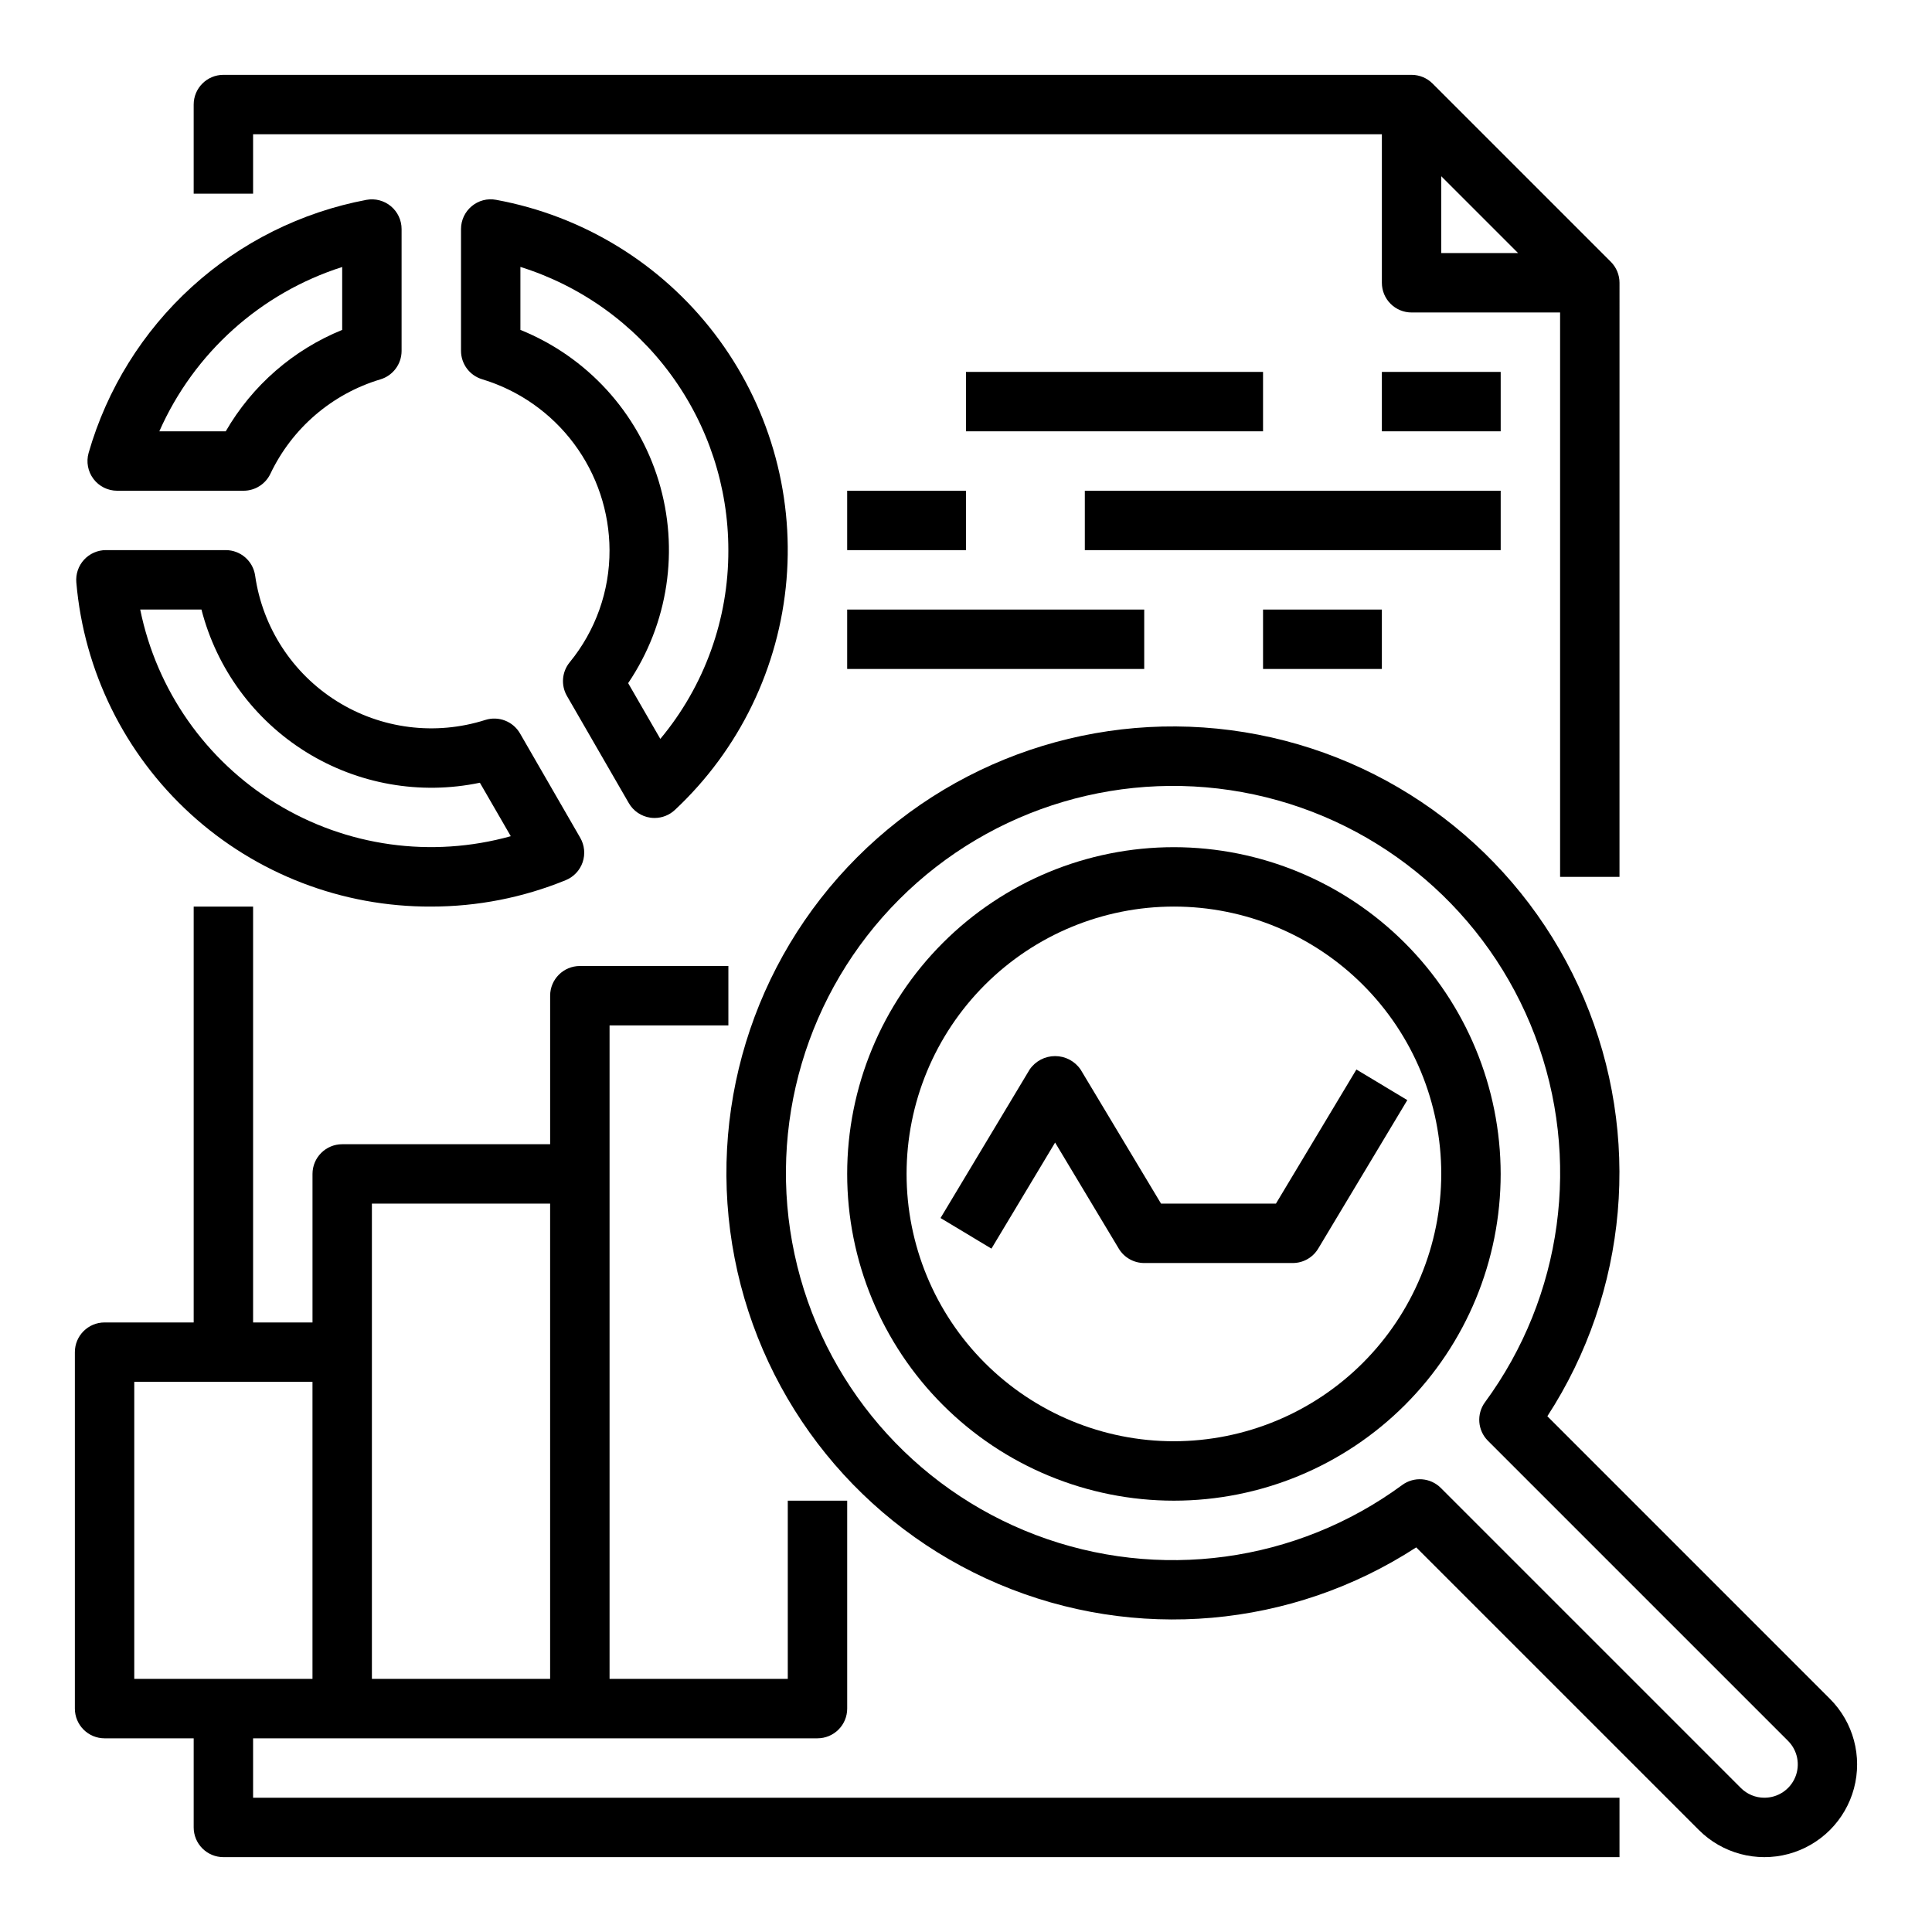
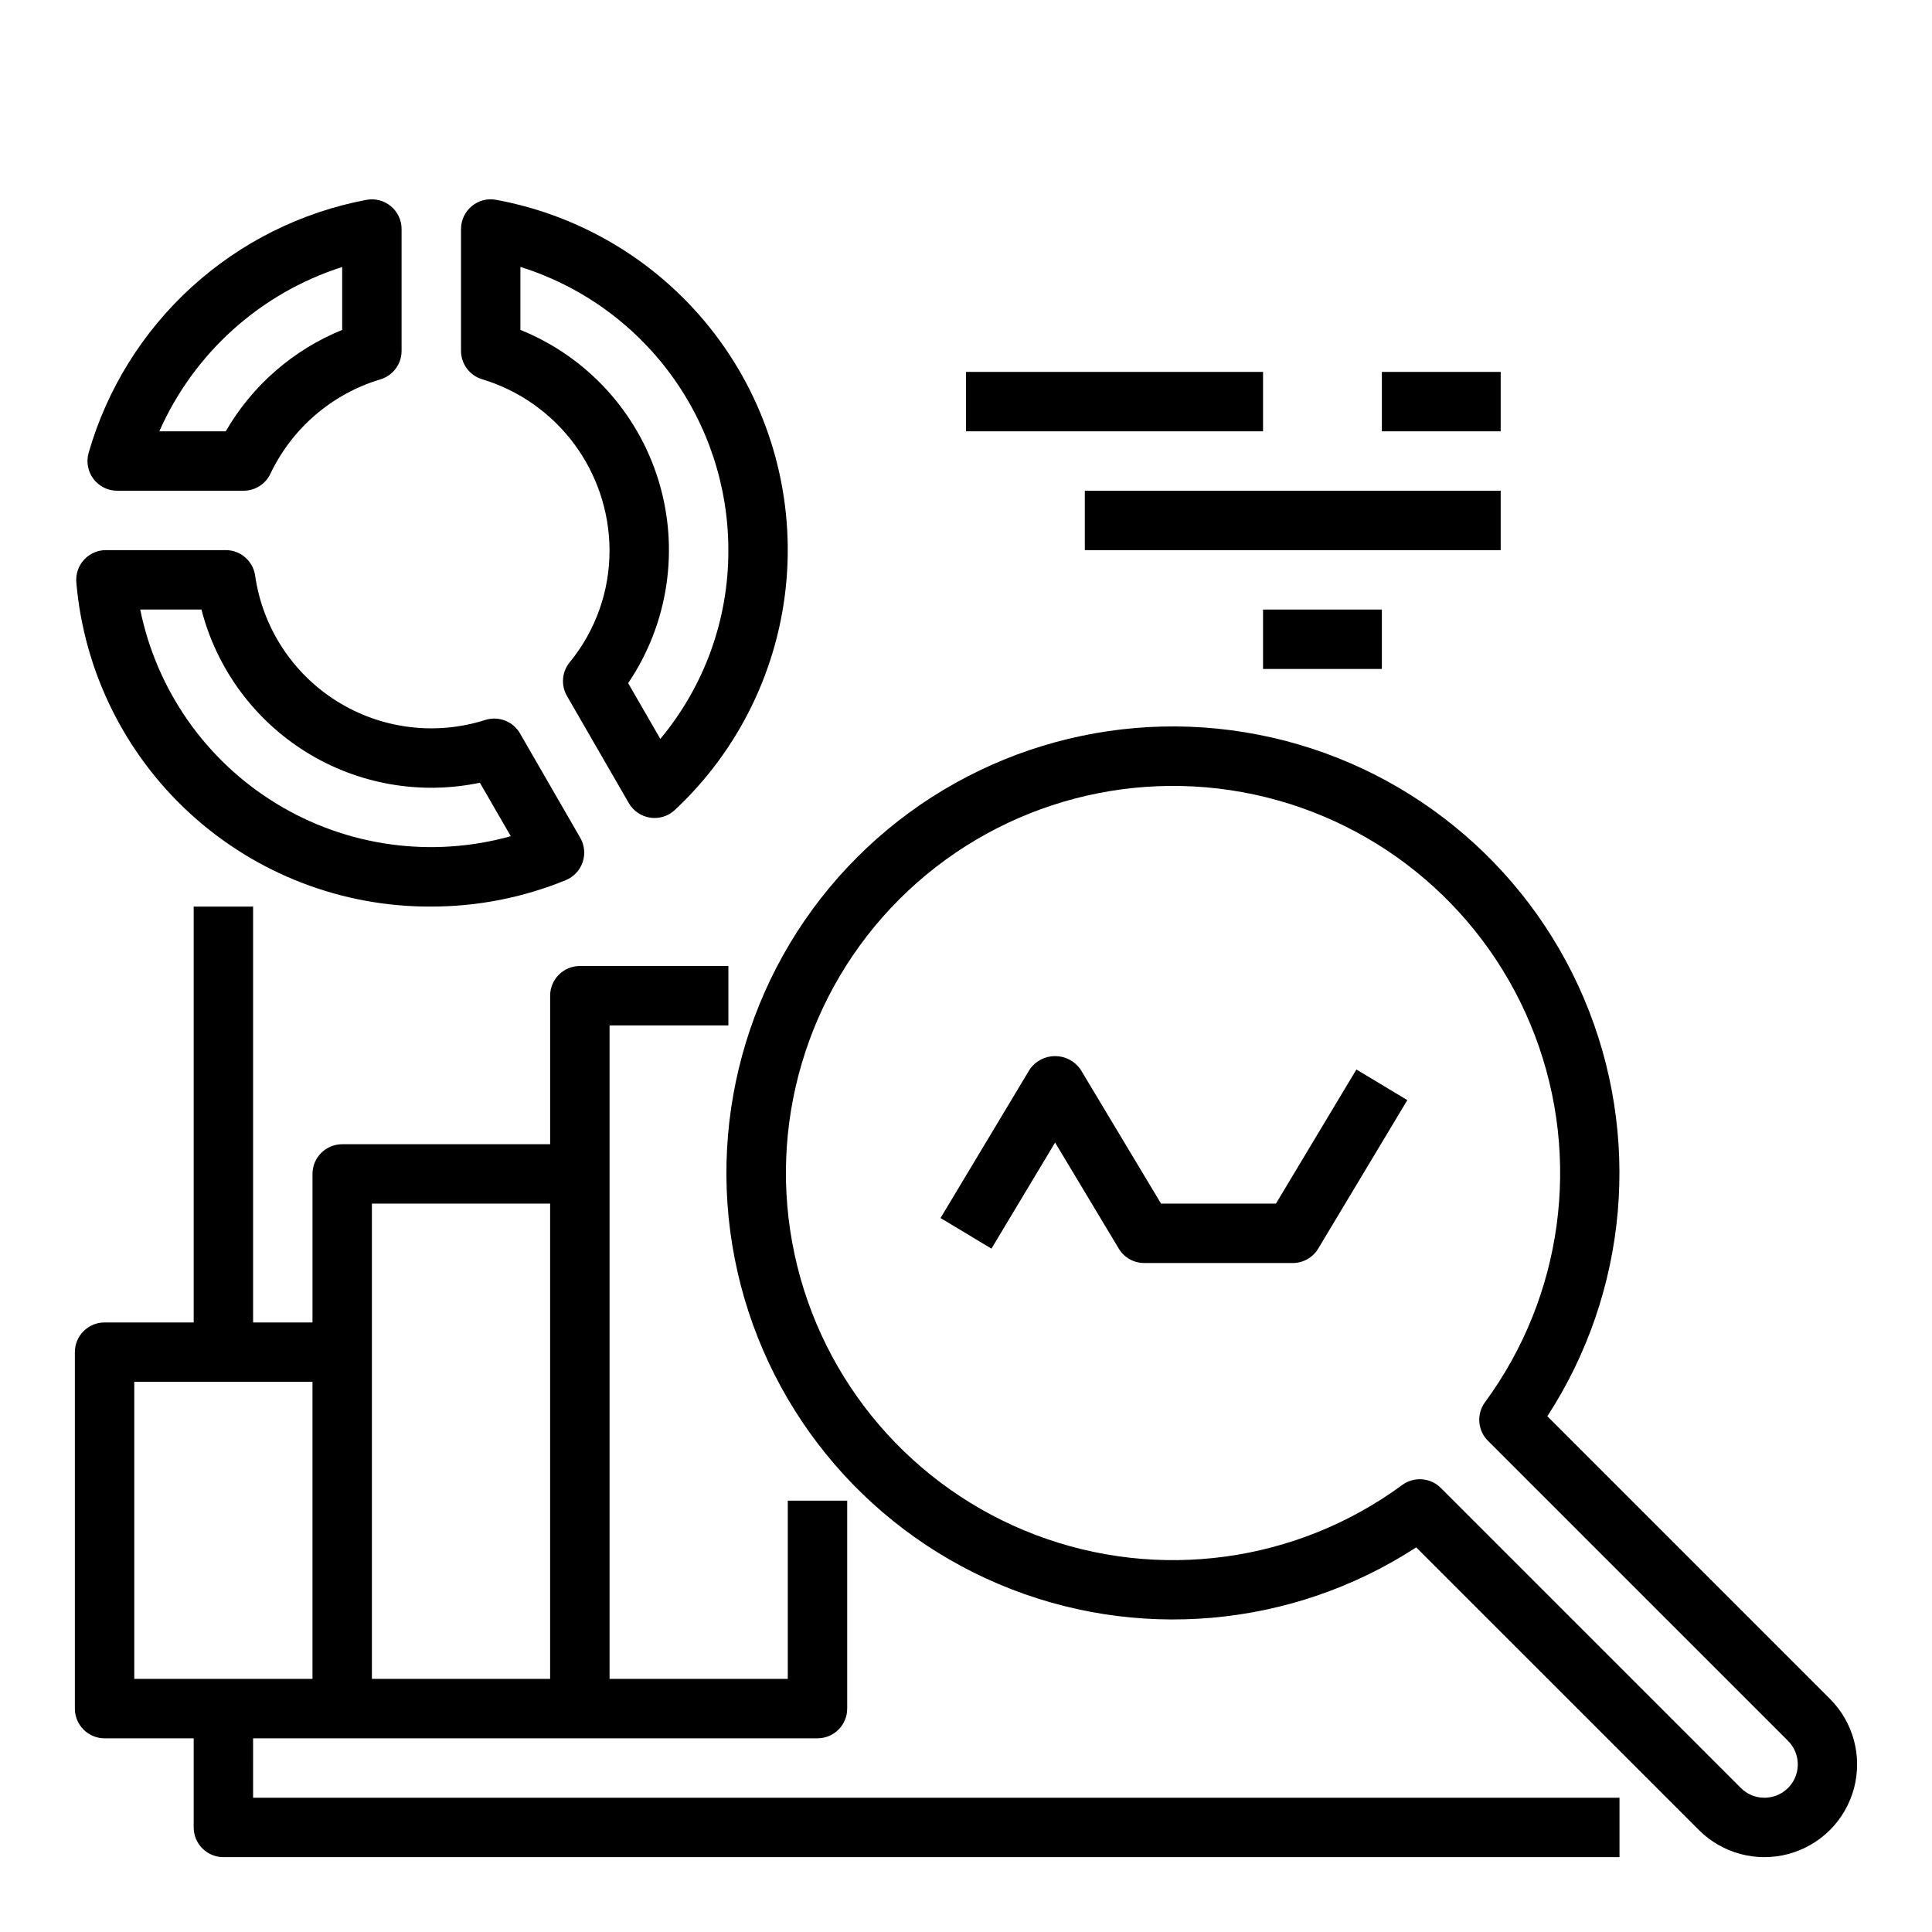
<svg xmlns="http://www.w3.org/2000/svg" fill="#000000" width="800px" height="800px" version="1.1" viewBox="144 144 512 512">
  <g>
-     <path d="m211.07 179.58h299.14v39.359c0 2.09 0.828 4.09 2.305 5.566 1.477 1.477 3.481 2.305 5.566 2.305h39.359v149.57h15.742l0.004-157.44c0-2.086-0.832-4.09-2.309-5.566l-47.23-47.23c-1.477-1.477-3.477-2.305-5.566-2.309h-314.88c-4.348 0-7.875 3.527-7.875 7.875v23.613h15.746zm314.88 11.129 20.359 20.359h-20.359z" />
    <path d="m211.07 604.67h149.57c2.09 0 4.09-0.832 5.566-2.305 1.477-1.477 2.309-3.481 2.309-5.566v-55.105h-15.746v47.23h-47.23v-173.18h31.488v-15.742h-39.359c-4.348 0-7.875 3.523-7.875 7.871v39.359h-55.102c-4.348 0-7.875 3.523-7.875 7.871v39.359h-15.742v-110.21h-15.746v110.21h-23.613c-4.348 0-7.875 3.527-7.875 7.875v94.465c0 2.086 0.832 4.09 2.309 5.566 1.477 1.473 3.477 2.305 5.566 2.305h23.613v23.617c0 2.086 0.832 4.09 2.309 5.566 1.477 1.473 3.477 2.305 5.566 2.305h369.98v-15.746h-362.11zm31.488-141.7h47.23v125.95h-47.23zm-62.977 47.23h47.23v78.719h-47.23z" />
-     <path d="m455.1 368.51c-22.965 0-44.988 9.121-61.23 25.359-16.238 16.242-25.359 38.266-25.359 61.23 0 22.969 9.121 44.992 25.359 61.23 16.242 16.238 38.266 25.363 61.23 25.363 22.969 0 44.992-9.125 61.23-25.363s25.363-38.262 25.363-61.23c-0.027-22.957-9.16-44.965-25.391-61.199-16.234-16.234-38.246-25.363-61.203-25.391zm0 157.44v-0.004c-18.789 0-36.809-7.461-50.098-20.75-13.285-13.285-20.75-31.305-20.75-50.098 0-18.789 7.465-36.809 20.75-50.098 13.289-13.285 31.309-20.75 50.098-20.75 18.793 0 36.812 7.465 50.098 20.75 13.289 13.289 20.75 31.309 20.75 50.098-0.02 18.785-7.492 36.793-20.773 50.074s-31.289 20.754-50.074 20.773z" />
    <path d="m628.96 594.22-74.895-74.902c21.434-32.992 25.07-74.477 9.707-110.69-15.367-36.219-47.727-62.43-86.348-69.938-38.617-7.512-78.441 4.664-106.26 32.48-27.816 27.82-39.992 67.645-32.48 106.26 7.508 38.621 33.719 70.98 69.938 86.348 36.215 15.363 77.699 11.727 110.69-9.707l74.902 74.895c6.207 6.207 15.254 8.629 23.73 6.359 8.48-2.273 15.102-8.895 17.375-17.375 2.269-8.477-0.152-17.523-6.359-23.73zm-17.375 26.195c-2.34 0.008-4.586-0.922-6.242-2.582l-79.508-79.508c-2.746-2.754-7.098-3.09-10.234-0.785-28.047 20.605-64.629 25.586-97.164 13.227s-56.586-40.367-63.879-74.398c-7.297-34.027 3.156-69.438 27.766-94.047 24.609-24.609 60.02-35.062 94.047-27.766 34.031 7.293 62.039 31.344 74.398 63.879 12.359 32.535 7.379 69.117-13.227 97.164-2.305 3.137-1.969 7.488 0.785 10.234l79.508 79.508c2.535 2.523 3.293 6.328 1.922 9.629-1.367 3.305-4.594 5.453-8.172 5.445z" />
    <path d="m503.46 427.43-21.324 35.543h-30.449l-21.324-35.543h-0.004c-1.523-2.227-4.047-3.555-6.746-3.555-2.695 0-5.219 1.328-6.746 3.555l-23.617 39.359 13.492 8.109 16.871-28.113 16.871 28.109v0.004c1.422 2.367 3.984 3.816 6.746 3.816h39.359c2.766 0 5.324-1.449 6.746-3.816l23.617-39.359z" />
    <path d="m294.25 328.44 16.391 28.395c1.199 2.082 3.289 3.5 5.668 3.852 0.383 0.059 0.77 0.086 1.156 0.086 2 0 3.926-0.762 5.383-2.125 17.102-15.988 27.648-37.762 29.59-61.094 1.941-23.328-4.863-46.547-19.086-65.141-14.227-18.594-34.859-31.23-57.883-35.457-2.301-0.438-4.672 0.184-6.465 1.691-1.793 1.496-2.832 3.711-2.832 6.047v32.273c0 3.481 2.285 6.547 5.617 7.543 9.73 2.941 18.258 8.93 24.332 17.082 6.07 8.148 9.371 18.031 9.41 28.195 0.043 10.844-3.695 21.363-10.574 29.75-2.059 2.531-2.34 6.074-0.707 8.902zm-12.336-97.016v-16.688c15.98 5.012 29.941 14.996 39.852 28.496 9.91 13.5 15.254 29.809 15.254 46.555 0.062 18.277-6.32 35.992-18.027 50.027l-8.527-14.777v0.004c10.648-15.742 13.617-35.449 8.074-53.625s-19.004-32.875-36.625-39.992z" />
    <path d="m258.3 384.25c12.219 0.004 24.316-2.371 35.621-6.996 2.109-0.859 3.742-2.586 4.481-4.738 0.734-2.152 0.508-4.519-0.629-6.488l-15.965-27.664c-1.852-3.203-5.68-4.684-9.203-3.566-13.219 4.207-27.613 2.383-39.363-4.988s-19.66-19.539-21.629-33.27c-0.555-3.871-3.871-6.75-7.785-6.754h-31.727c-2.215-0.008-4.332 0.918-5.832 2.551-1.496 1.633-2.238 3.824-2.039 6.031 2.023 23.516 12.824 45.41 30.254 61.324 17.43 15.914 40.215 24.68 63.816 24.559zm-60.914-78.719c4.031 15.672 13.949 29.191 27.691 37.742 13.742 8.547 30.254 11.469 46.094 8.16l8.188 14.168c-21.027 5.863-43.551 2.727-62.172-8.668-18.625-11.391-31.676-30.012-36.031-51.402z" />
    <path d="m175.05 274.05h33.52c3.027-0.008 5.781-1.754 7.086-4.488 5.738-12.078 16.316-21.168 29.125-25.016 3.344-0.988 5.641-4.055 5.644-7.543v-32.305c0-2.34-1.039-4.555-2.836-6.047-1.797-1.496-4.164-2.117-6.461-1.691-17.285 3.258-33.324 11.254-46.332 23.102-13.004 11.844-22.461 27.066-27.316 43.973-0.672 2.375-0.191 4.926 1.293 6.891 1.488 1.969 3.812 3.125 6.277 3.125zm59.633-59.293v16.672c-12.988 5.281-23.848 14.738-30.859 26.875h-17.602c9.18-20.777 26.82-36.633 48.461-43.547z" />
    <path d="m510.21 242.56h31.488v15.742h-31.488z" />
    <path d="m400 242.56h78.719v15.742h-78.719z" />
    <path d="m431.49 274.05h110.21v15.742h-110.21z" />
-     <path d="m368.51 274.05h31.488v15.742h-31.488z" />
    <path d="m478.72 305.54h31.488v15.742h-31.488z" />
-     <path d="m368.51 305.54h78.719v15.742h-78.719z" />
  </g>
</svg>